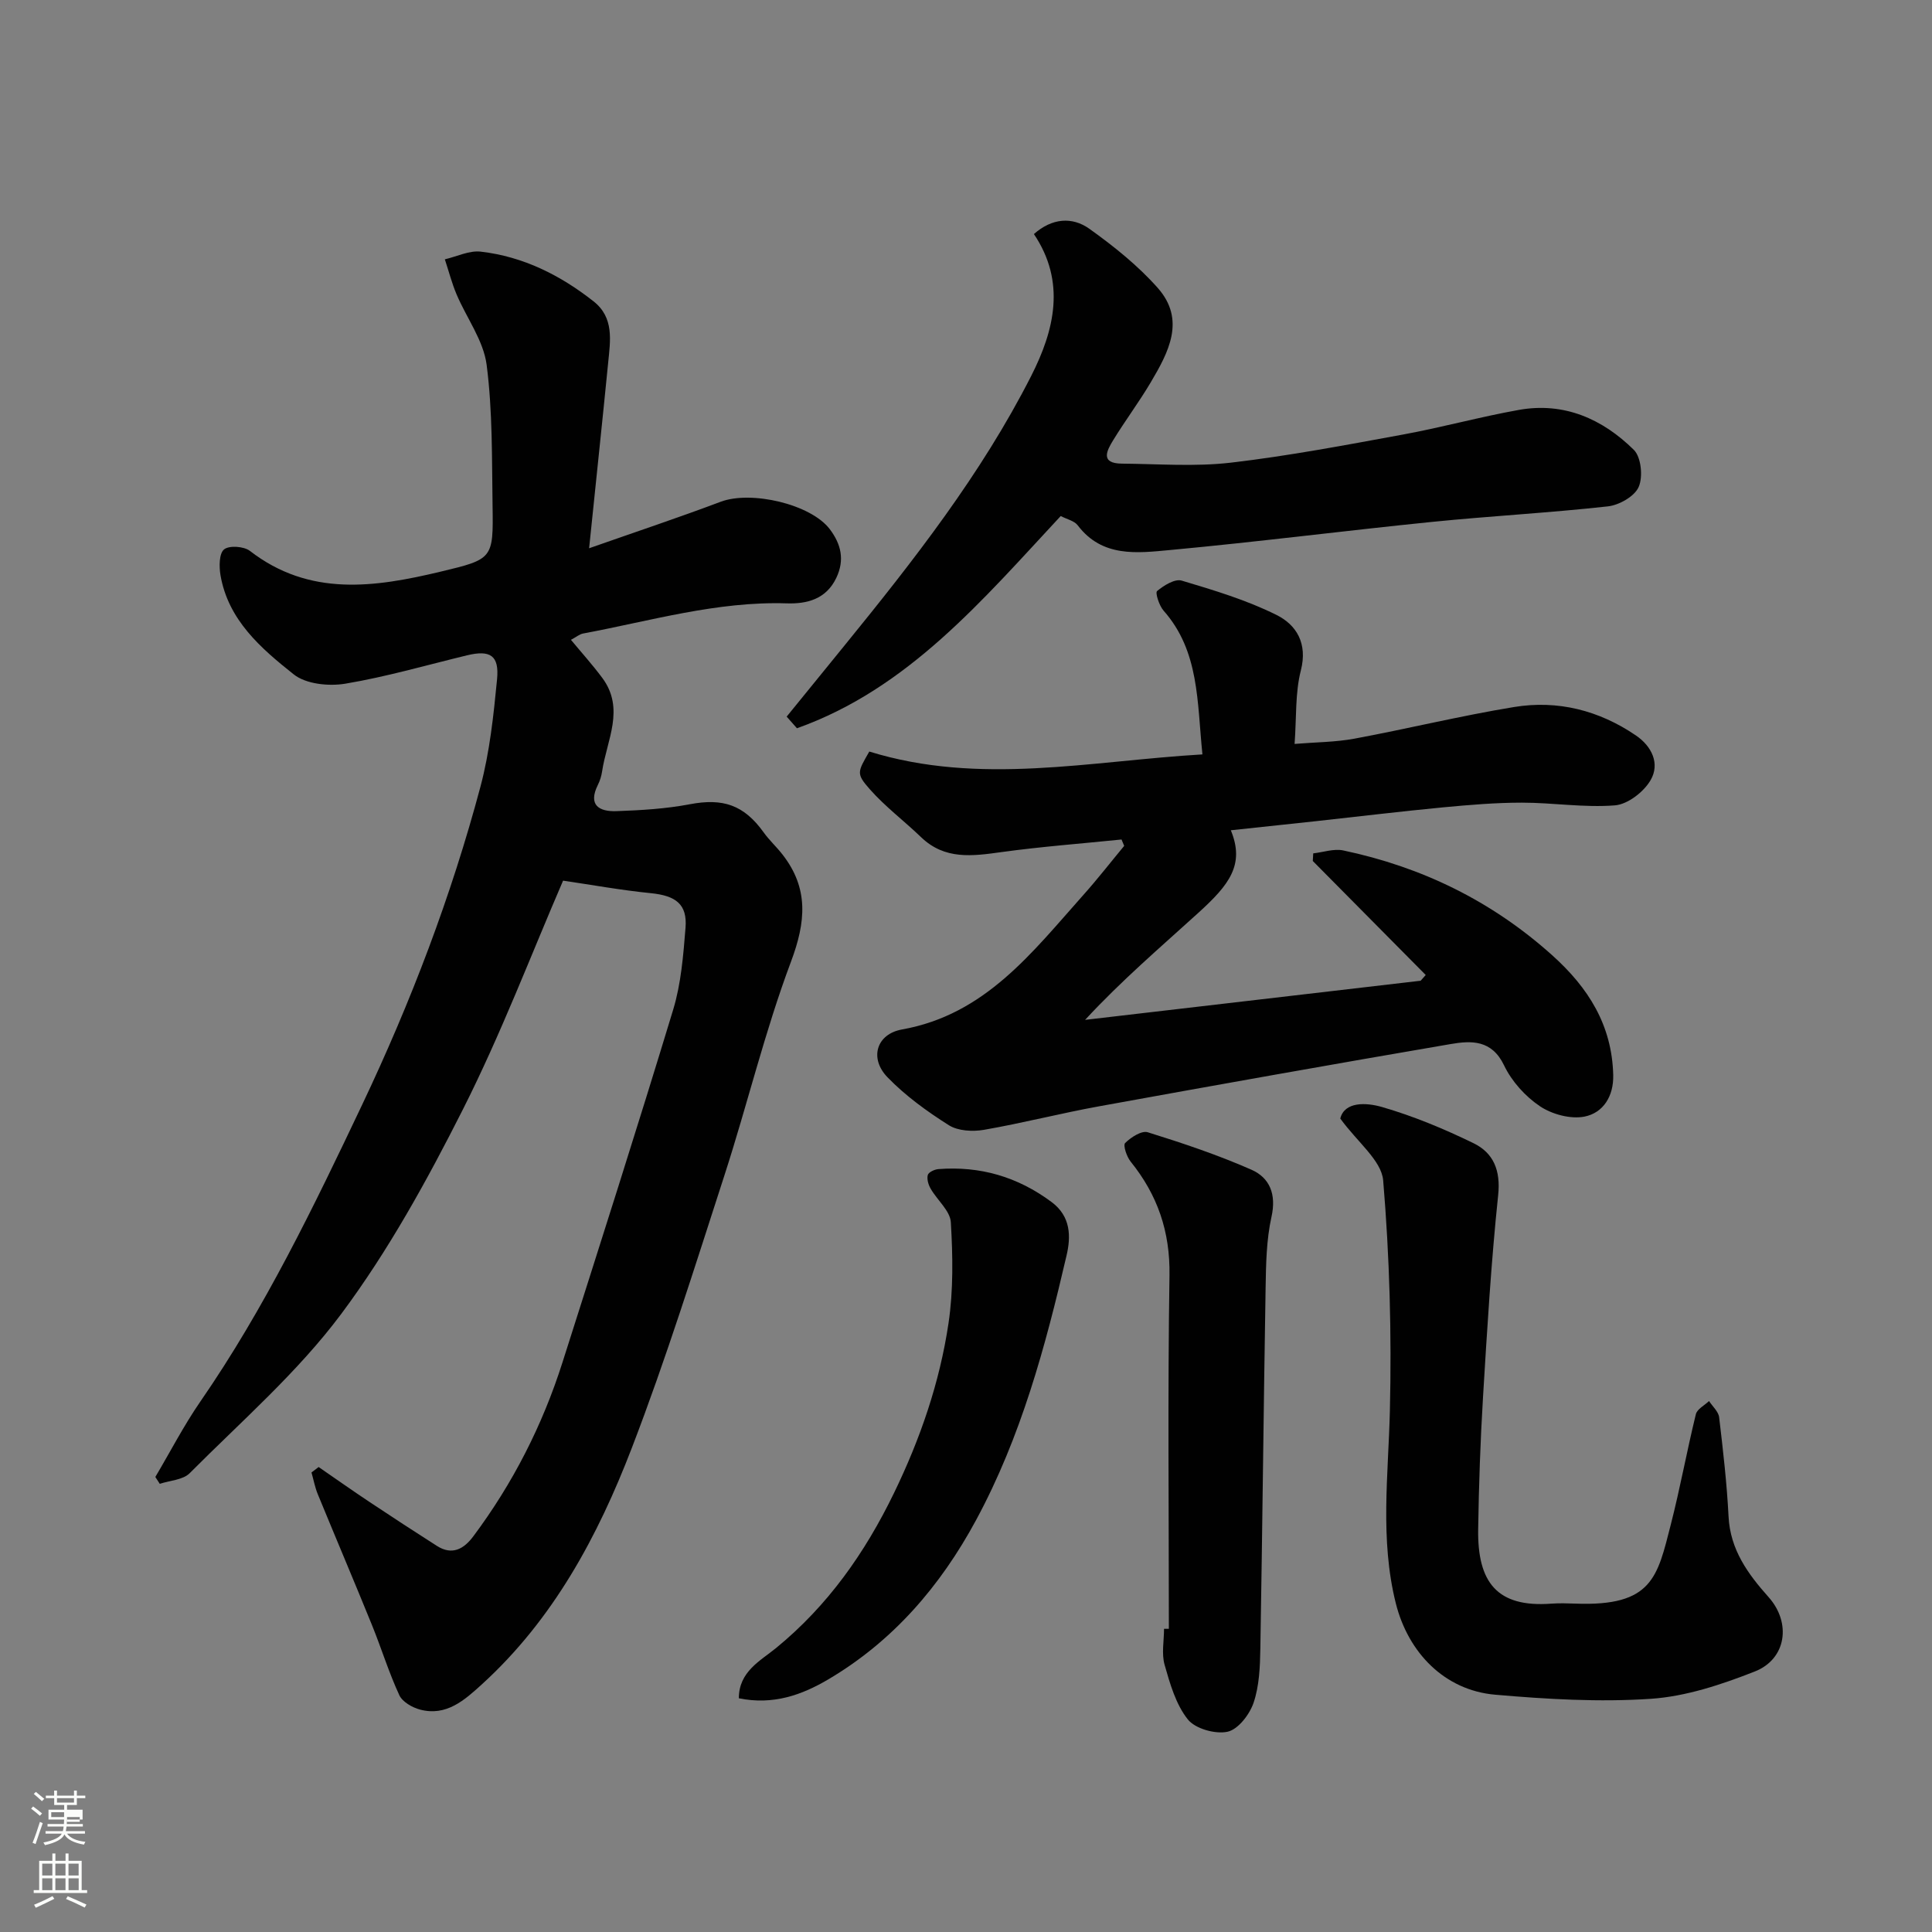
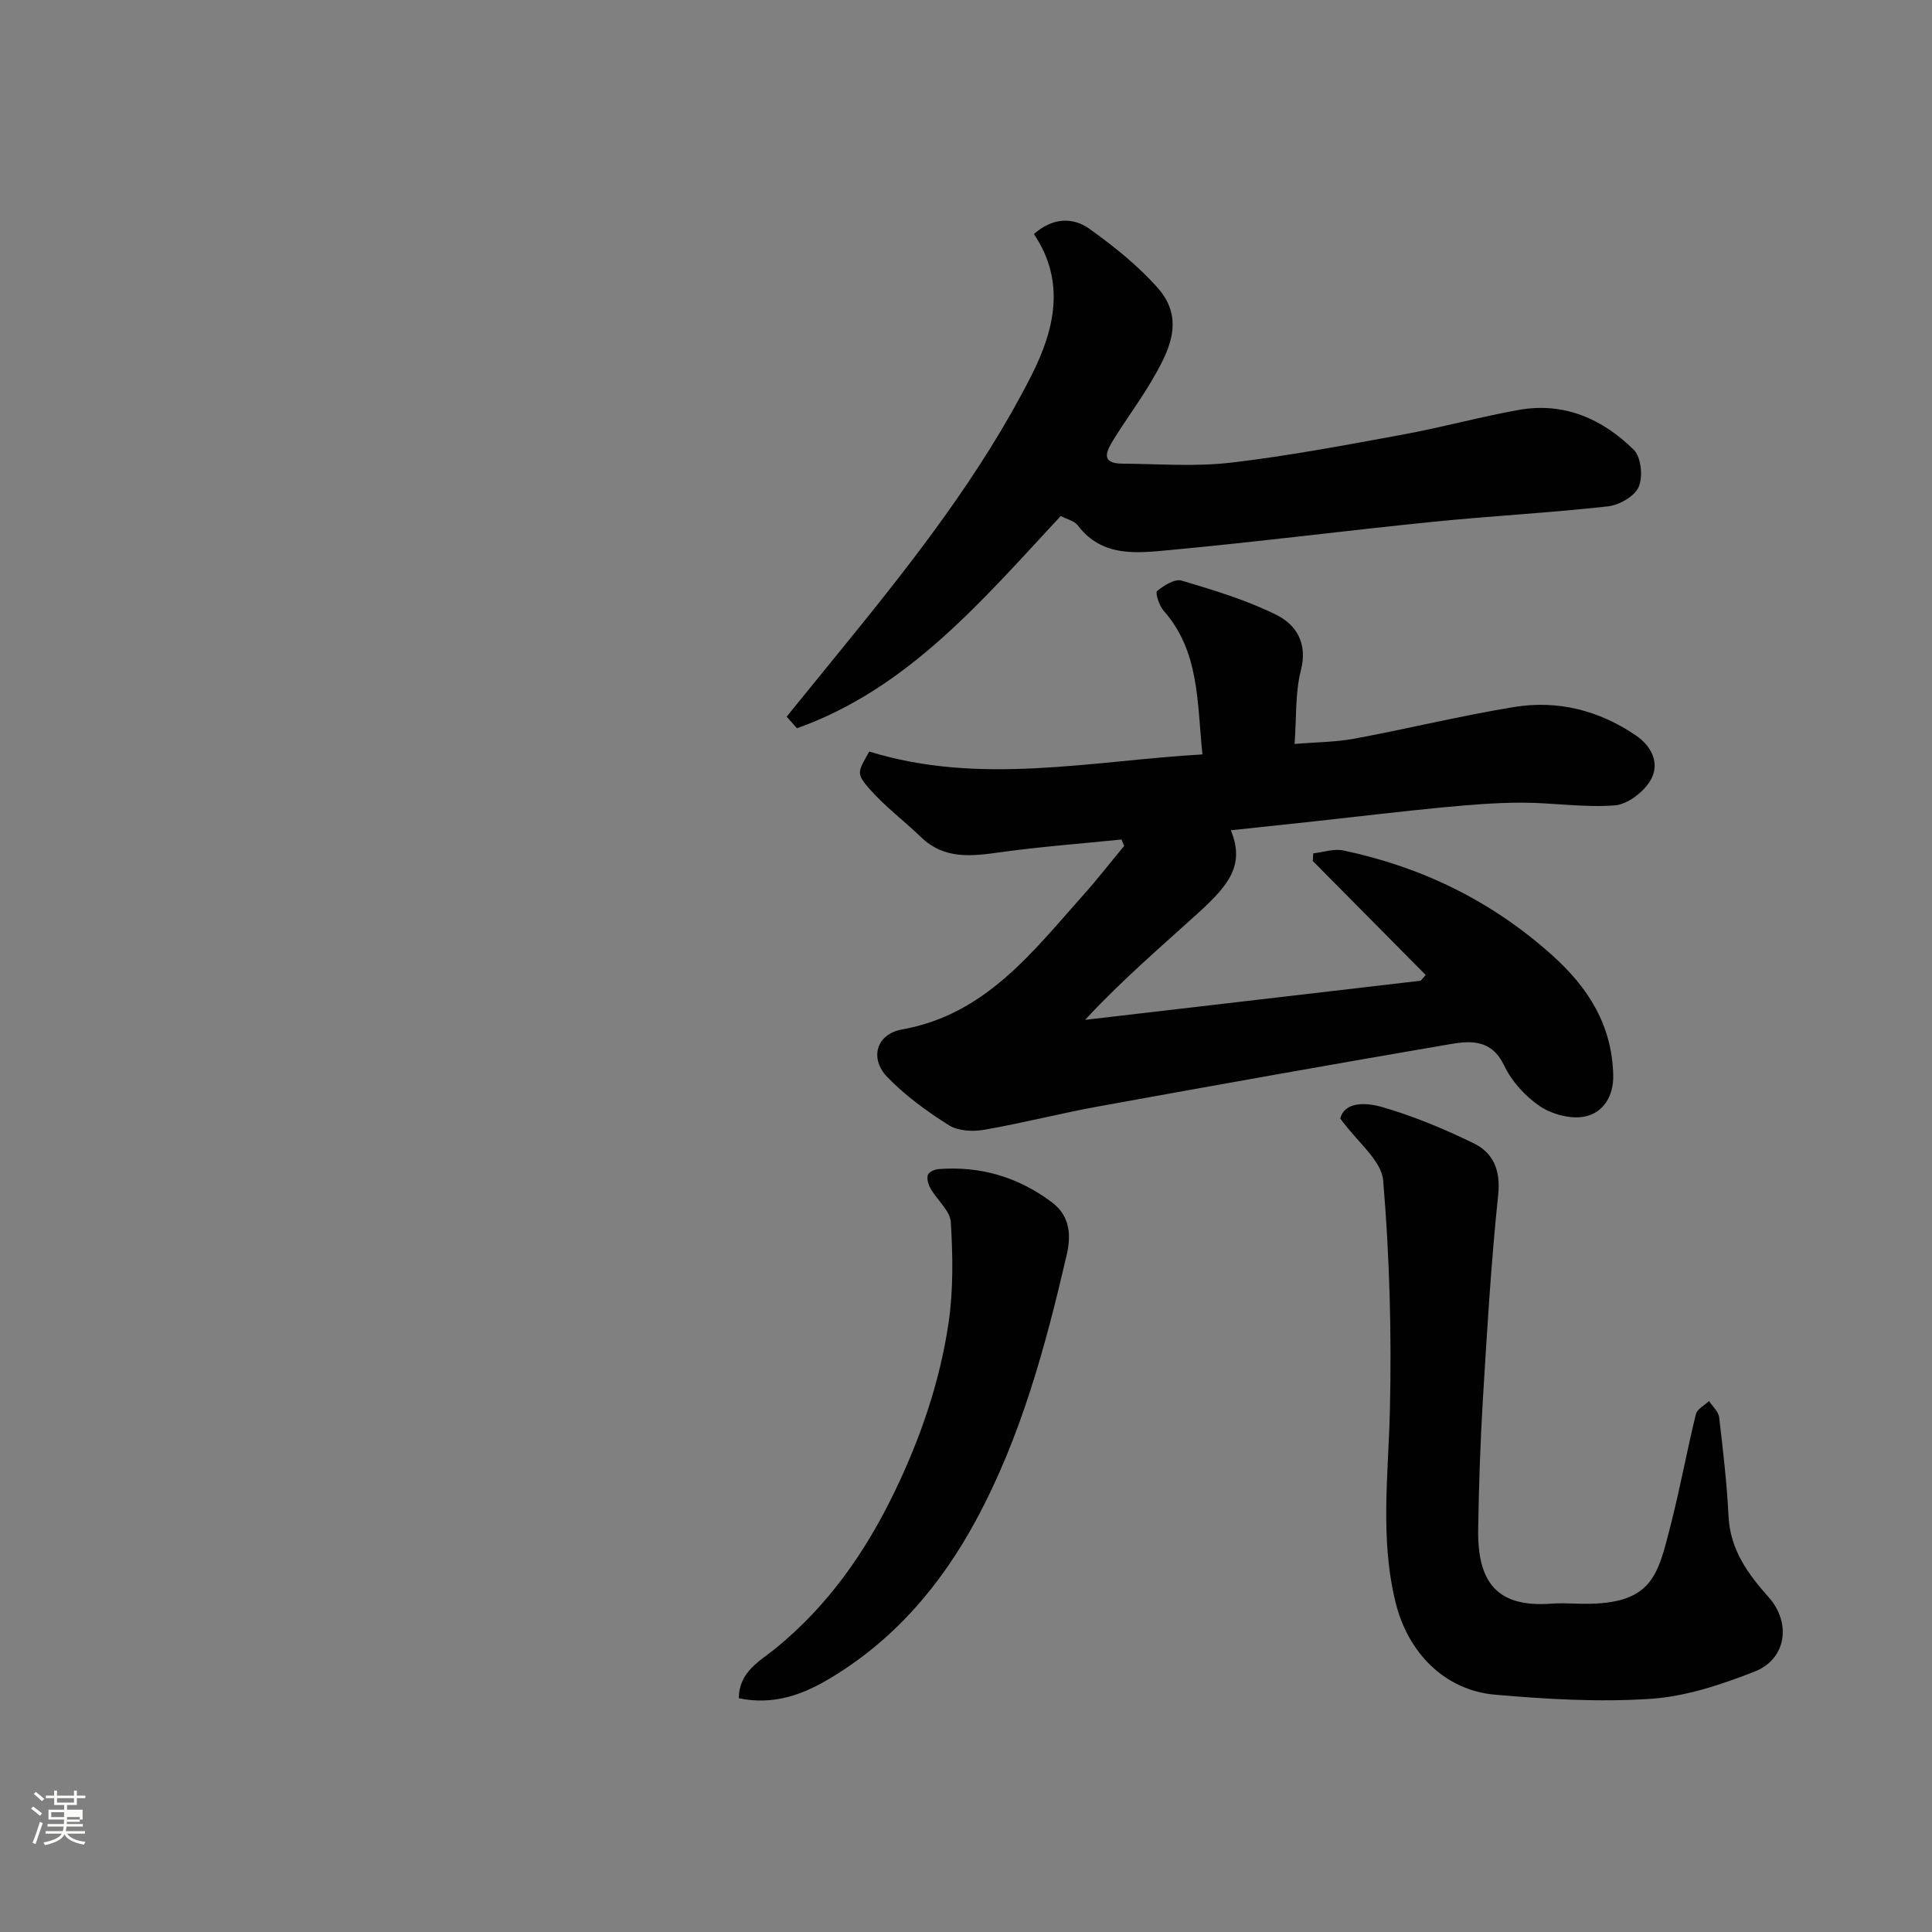
<svg xmlns="http://www.w3.org/2000/svg" enable-background="new 0 0 400 400" viewBox="0 0 400 400">
  <rect x="0" y="0" width="400" height="400" fill="#808080" stroke="none" />
  <path d="m6.44 374.46.42-.45c.65.47 1.27.95 1.85 1.44l-.45.49c-.65-.56-1.25-1.06-1.82-1.48m.93 7.33-.63-.26c.55-1.36 1.05-2.8 1.52-4.33.19.1.38.19.59.27-.46 1.29-.95 2.73-1.48 4.32m-.38-10.38.44-.42c.43.34 1.01.82 1.74 1.44l-.49.49c-.53-.51-1.09-1.01-1.69-1.51m2.5.35h1.72v-1.04h.59v1.04h3.52v-1.04h.59v1.04h1.75v.53h-1.75v1.42h-2.03v.97h3.22v2.03h-3.24c0 .35-.01.66-.03.93h3.32v.53h-3.37c-.03.27-.08.58-.15.94h3.96v.53h-3.71c.67.92 1.93 1.48 3.79 1.68-.13.24-.23.44-.29.59-2.13-.38-3.48-1.08-4.04-2.12-.43.97-1.77 1.72-4.03 2.23-.09-.19-.2-.37-.33-.55 2.1-.42 3.37-1.03 3.81-1.83h-3.36v-.53h3.58c.08-.29.13-.61.16-.94h-3.33v-.53h3.39c.02-.27.04-.58.04-.93h-3.23v-2.03h3.25v-.97h-2.07v-1.42h-1.73zm1.12 3.44v1h2.65c.01-.3.02-.44.01-.4v-.25-.35zm1.19-2h3.52v-.91h-3.52zm4.71 3h-2.63v.59c0 .15-.01.28-.01.4h2.64v-1.99z" fill="#fbfcfa" />
-   <path d="m13.56 383.74h.63v1.52h2.72v6.07h1.13v.6h-11.06v-.6h1.13v-6.07h2.73v-1.52h.63v1.52h2.1v-1.52zm-2.69 8.83.38.56c-1.24.63-2.53 1.25-3.85 1.85-.1-.21-.21-.42-.34-.63 1.36-.55 2.63-1.15 3.81-1.78m-2.13-4.27h2.1v-2.45h-2.1zm0 3.04h2.1v-2.46h-2.1zm2.72-3.04h2.1v-2.45h-2.1zm0 3.04h2.1v-2.46h-2.1zm6.07 3.6c-1.41-.71-2.7-1.3-3.86-1.78l.35-.56c1.45.62 2.75 1.19 3.88 1.72zm-1.25-9.09h-2.1v2.45h2.1zm-2.09 5.49h2.1v-2.46h-2.1z" fill="#fbfcfa" />
  <g fill="#010101">
-     <path d="m121.97 113.51c10.06-3.53 18.7-6.41 27.22-9.62 6.33-2.39 18.72.49 22.63 5.7 2.3 3.06 3.11 6.3 1.33 10.05-2.12 4.46-6.14 5.41-10.24 5.28-14.46-.46-28.2 3.63-42.17 6.24-.77.14-1.45.74-2.53 1.31 2.18 2.63 4.45 5.15 6.47 7.86 4.78 6.42.94 12.91-.02 19.37-.14.95-.44 1.93-.87 2.79-2.11 4.23.28 5.57 3.83 5.45 5.08-.18 10.22-.48 15.2-1.43 6.85-1.3 11.19.12 15.29 5.83 1.15 1.61 2.64 2.97 3.86 4.53 5.51 7.03 4.89 13.98 1.79 22.25-5.42 14.43-9.02 29.55-13.78 44.24-6.12 18.89-12.04 37.88-19.16 56.4-7.02 18.27-16.25 35.49-31.06 48.97-3.58 3.26-7.34 6.65-12.77 5.23-1.63-.43-3.68-1.6-4.32-3-2.18-4.71-3.71-9.72-5.67-14.54-3.68-9.05-7.5-18.04-11.21-27.07-.59-1.43-.87-2.99-1.3-4.49.49-.38.99-.75 1.48-1.13 3.52 2.43 7.01 4.89 10.57 7.26 4.61 3.07 9.24 6.09 13.91 9.07 3.18 2.03 5.6.63 7.55-1.99 8.18-10.95 14.31-22.98 18.45-35.99 7.74-24.32 15.52-48.63 22.93-73.06 1.64-5.41 2.09-11.25 2.55-16.94.39-4.89-2.02-6.64-7.2-7.16-6.12-.61-12.19-1.72-18.15-2.59-6.59 15.25-12.84 31.71-20.73 47.34-7.4 14.66-15.43 29.27-25.22 42.39-9.01 12.07-20.65 22.19-31.36 32.95-1.39 1.4-4.09 1.5-6.19 2.2-.31-.47-.62-.95-.92-1.42 3.09-5.21 5.88-10.63 9.31-15.6 13.35-19.33 23.51-40.4 33.53-61.51 10.06-21.2 18.42-43.11 24.47-65.8 1.92-7.21 2.72-14.78 3.44-22.24.48-4.96-1.42-6.12-6.23-4.96-8.38 2.03-16.7 4.45-25.19 5.87-3.43.57-8.15.09-10.68-1.93-6.76-5.37-13.56-11.22-15.16-20.53-.3-1.77-.3-4.49.74-5.34 1.04-.86 4.1-.65 5.34.3 12.35 9.56 25.87 7.56 39.51 4.3 10.8-2.58 10.91-2.67 10.74-13.59-.15-9.77.02-19.61-1.23-29.25-.66-5.03-4.15-9.67-6.22-14.56-.99-2.34-1.63-4.84-2.43-7.26 2.48-.57 5.05-1.87 7.43-1.59 8.78 1.01 16.48 4.87 23.37 10.3 4.28 3.38 3.46 8.12 3.02 12.64-1.21 12.27-2.52 24.52-3.95 38.47z" />
    <path d="m232.2 173.81c-8.3.85-16.62 1.47-24.88 2.61-5.99.83-11.71 1.64-16.62-3.09-3.5-3.37-7.44-6.32-10.63-9.94-2.86-3.25-2.52-3.54-.09-7.79 22.88 7.08 45.76 1.95 68.97.59-1.12-10.87-.6-21.35-8.05-29.77-.91-1.03-1.76-3.71-1.34-4.05 1.4-1.16 3.68-2.59 5.1-2.16 6.67 1.99 13.43 4.02 19.63 7.11 4.12 2.05 6.47 5.88 5.04 11.48-1.2 4.68-.89 9.74-1.3 15.22 4.37-.36 8.45-.36 12.4-1.09 11.04-2.05 21.98-4.74 33.05-6.55 9.04-1.48 17.59.69 25.22 5.89 3.32 2.26 5 5.86 3.05 9.23-1.4 2.44-4.73 5.02-7.38 5.24-6.37.51-12.84-.56-19.28-.56-5.43 0-10.87.46-16.28.97-8.81.84-17.6 1.91-26.4 2.87-5.78.63-11.57 1.24-17.58 1.88 2.95 7.14-.37 11.31-6.68 17.05-7.89 7.17-16 14.09-23.49 22.2 23.16-2.7 46.32-5.4 69.47-8.1.35-.4.7-.8 1.05-1.19-7.79-7.87-15.58-15.73-23.38-23.6.03-.53.06-1.06.09-1.58 2.07-.23 4.26-1.01 6.2-.61 16.29 3.43 30.75 10.47 43.25 21.68 7.53 6.75 12.41 14.51 12.66 24.83.11 4.37-2.06 7.82-5.94 8.6-2.88.57-6.74-.47-9.24-2.15-3.04-2.04-5.85-5.17-7.42-8.46-2.54-5.32-6.79-5.14-11.05-4.41-24.27 4.15-48.52 8.48-72.75 12.88-8 1.45-15.89 3.49-23.89 4.88-2.33.4-5.36.24-7.25-.95-4.53-2.86-8.99-6.09-12.71-9.93-3.81-3.93-2.3-8.95 3-9.9 17.25-3.07 26.97-15.99 37.55-27.85 2.93-3.28 5.64-6.77 8.45-10.16-.18-.47-.36-.9-.55-1.32z" />
    <path d="m162.87 148.37c3.98-4.89 7.96-9.78 11.94-14.68 14.35-17.64 28.37-35.54 38.71-55.9 4.79-9.44 7.2-19.43.54-29.33 3.72-3.3 7.91-3.65 11.5-1.08 5.05 3.61 10.02 7.59 14.12 12.21 5.88 6.63 2.25 13.35-1.46 19.62-2.41 4.06-5.26 7.87-7.73 11.9-1.32 2.15-2.8 4.85 1.8 4.88 7.51.06 15.11.66 22.53-.2 11.98-1.4 23.87-3.66 35.74-5.84 8-1.47 15.88-3.65 23.89-5.08 9.36-1.68 17.33 1.86 23.82 8.27 1.52 1.5 1.92 5.59 1 7.68-.85 1.95-4.04 3.76-6.38 4.02-12.09 1.34-24.26 1.99-36.37 3.21-18.11 1.83-36.17 4.15-54.3 5.83-6.76.63-14.02 1.58-19.09-5.12-.7-.93-2.22-1.24-3.52-1.92-16.21 17.41-31.59 35.74-54.61 43.94-.72-.81-1.43-1.61-2.13-2.41z" />
    <path d="m277.49 231.58c.88-3.52 5.31-3.35 8.66-2.38 6.49 1.88 12.83 4.52 18.91 7.48 4.14 2.01 5.66 5.62 5.12 10.75-1.46 13.91-2.29 27.89-3.14 41.86-.55 9.09-.86 18.19-1 27.3-.17 11.03 3.91 16.26 15.13 15.43 1.66-.12 3.33-.07 5-.01 15.99.62 16.98-5.56 19.75-16.36 1.94-7.56 3.33-15.26 5.19-22.85.26-1.07 1.79-1.83 2.73-2.73.72 1.12 1.95 2.18 2.09 3.36.81 6.84 1.6 13.69 1.95 20.56.35 6.88 4.01 11.88 8.3 16.69 4.71 5.29 3.71 12.8-2.88 15.39-6.88 2.7-14.23 5.16-21.51 5.65-10.69.72-21.54.08-32.24-.85-10.44-.91-18-8.67-20.57-18.95-3.3-13.23-1.54-26.5-1.22-39.85.38-15.89-.06-31.87-1.39-47.7-.38-4.14-5.34-7.9-8.88-12.79z" />
-     <path d="m242 337.23c0-24.4-.25-48.81.13-73.2.14-9.06-2.48-16.64-8.04-23.53-.82-1.02-1.61-3.38-1.14-3.85 1.19-1.18 3.4-2.62 4.67-2.23 7.26 2.26 14.51 4.69 21.46 7.75 3.8 1.67 5.21 5.08 4.17 9.75-1.06 4.77-1.14 9.81-1.22 14.74-.42 24.9-.66 49.8-1.09 74.7-.06 3.75-.22 7.69-1.4 11.18-.83 2.44-3.21 5.53-5.4 6-2.53.54-6.68-.62-8.22-2.56-2.47-3.1-3.68-7.35-4.8-11.29-.66-2.31-.12-4.96-.12-7.46.33.01.67.01 1 0z" />
-     <path d="m152.97 351.61c0-5.55 4.49-7.77 7.7-10.4 10.75-8.8 18.42-19.72 24.43-32.11 5.44-11.22 9.46-22.89 11.28-35.15 1.02-6.85.89-13.95.48-20.89-.14-2.38-2.81-4.57-4.17-6.94-.48-.82-.83-2-.6-2.85.16-.58 1.4-1.16 2.19-1.22 8.66-.67 16.43 1.6 23.44 6.82 4.04 3 4 7.22 3.1 11.06-4.38 18.87-9.42 37.55-18.73 54.78-7.4 13.7-17.24 25.13-30.71 33.05-5.35 3.14-11.28 5.31-18.41 3.85z" />
+     <path d="m152.97 351.61c0-5.55 4.49-7.77 7.7-10.4 10.75-8.8 18.42-19.72 24.43-32.11 5.44-11.22 9.46-22.89 11.28-35.15 1.02-6.85.89-13.95.48-20.89-.14-2.38-2.81-4.57-4.17-6.94-.48-.82-.83-2-.6-2.85.16-.58 1.4-1.16 2.19-1.22 8.66-.67 16.43 1.6 23.44 6.82 4.04 3 4 7.22 3.1 11.06-4.38 18.87-9.42 37.55-18.73 54.78-7.4 13.7-17.24 25.13-30.71 33.05-5.35 3.14-11.28 5.31-18.41 3.85" />
  </g>
</svg>